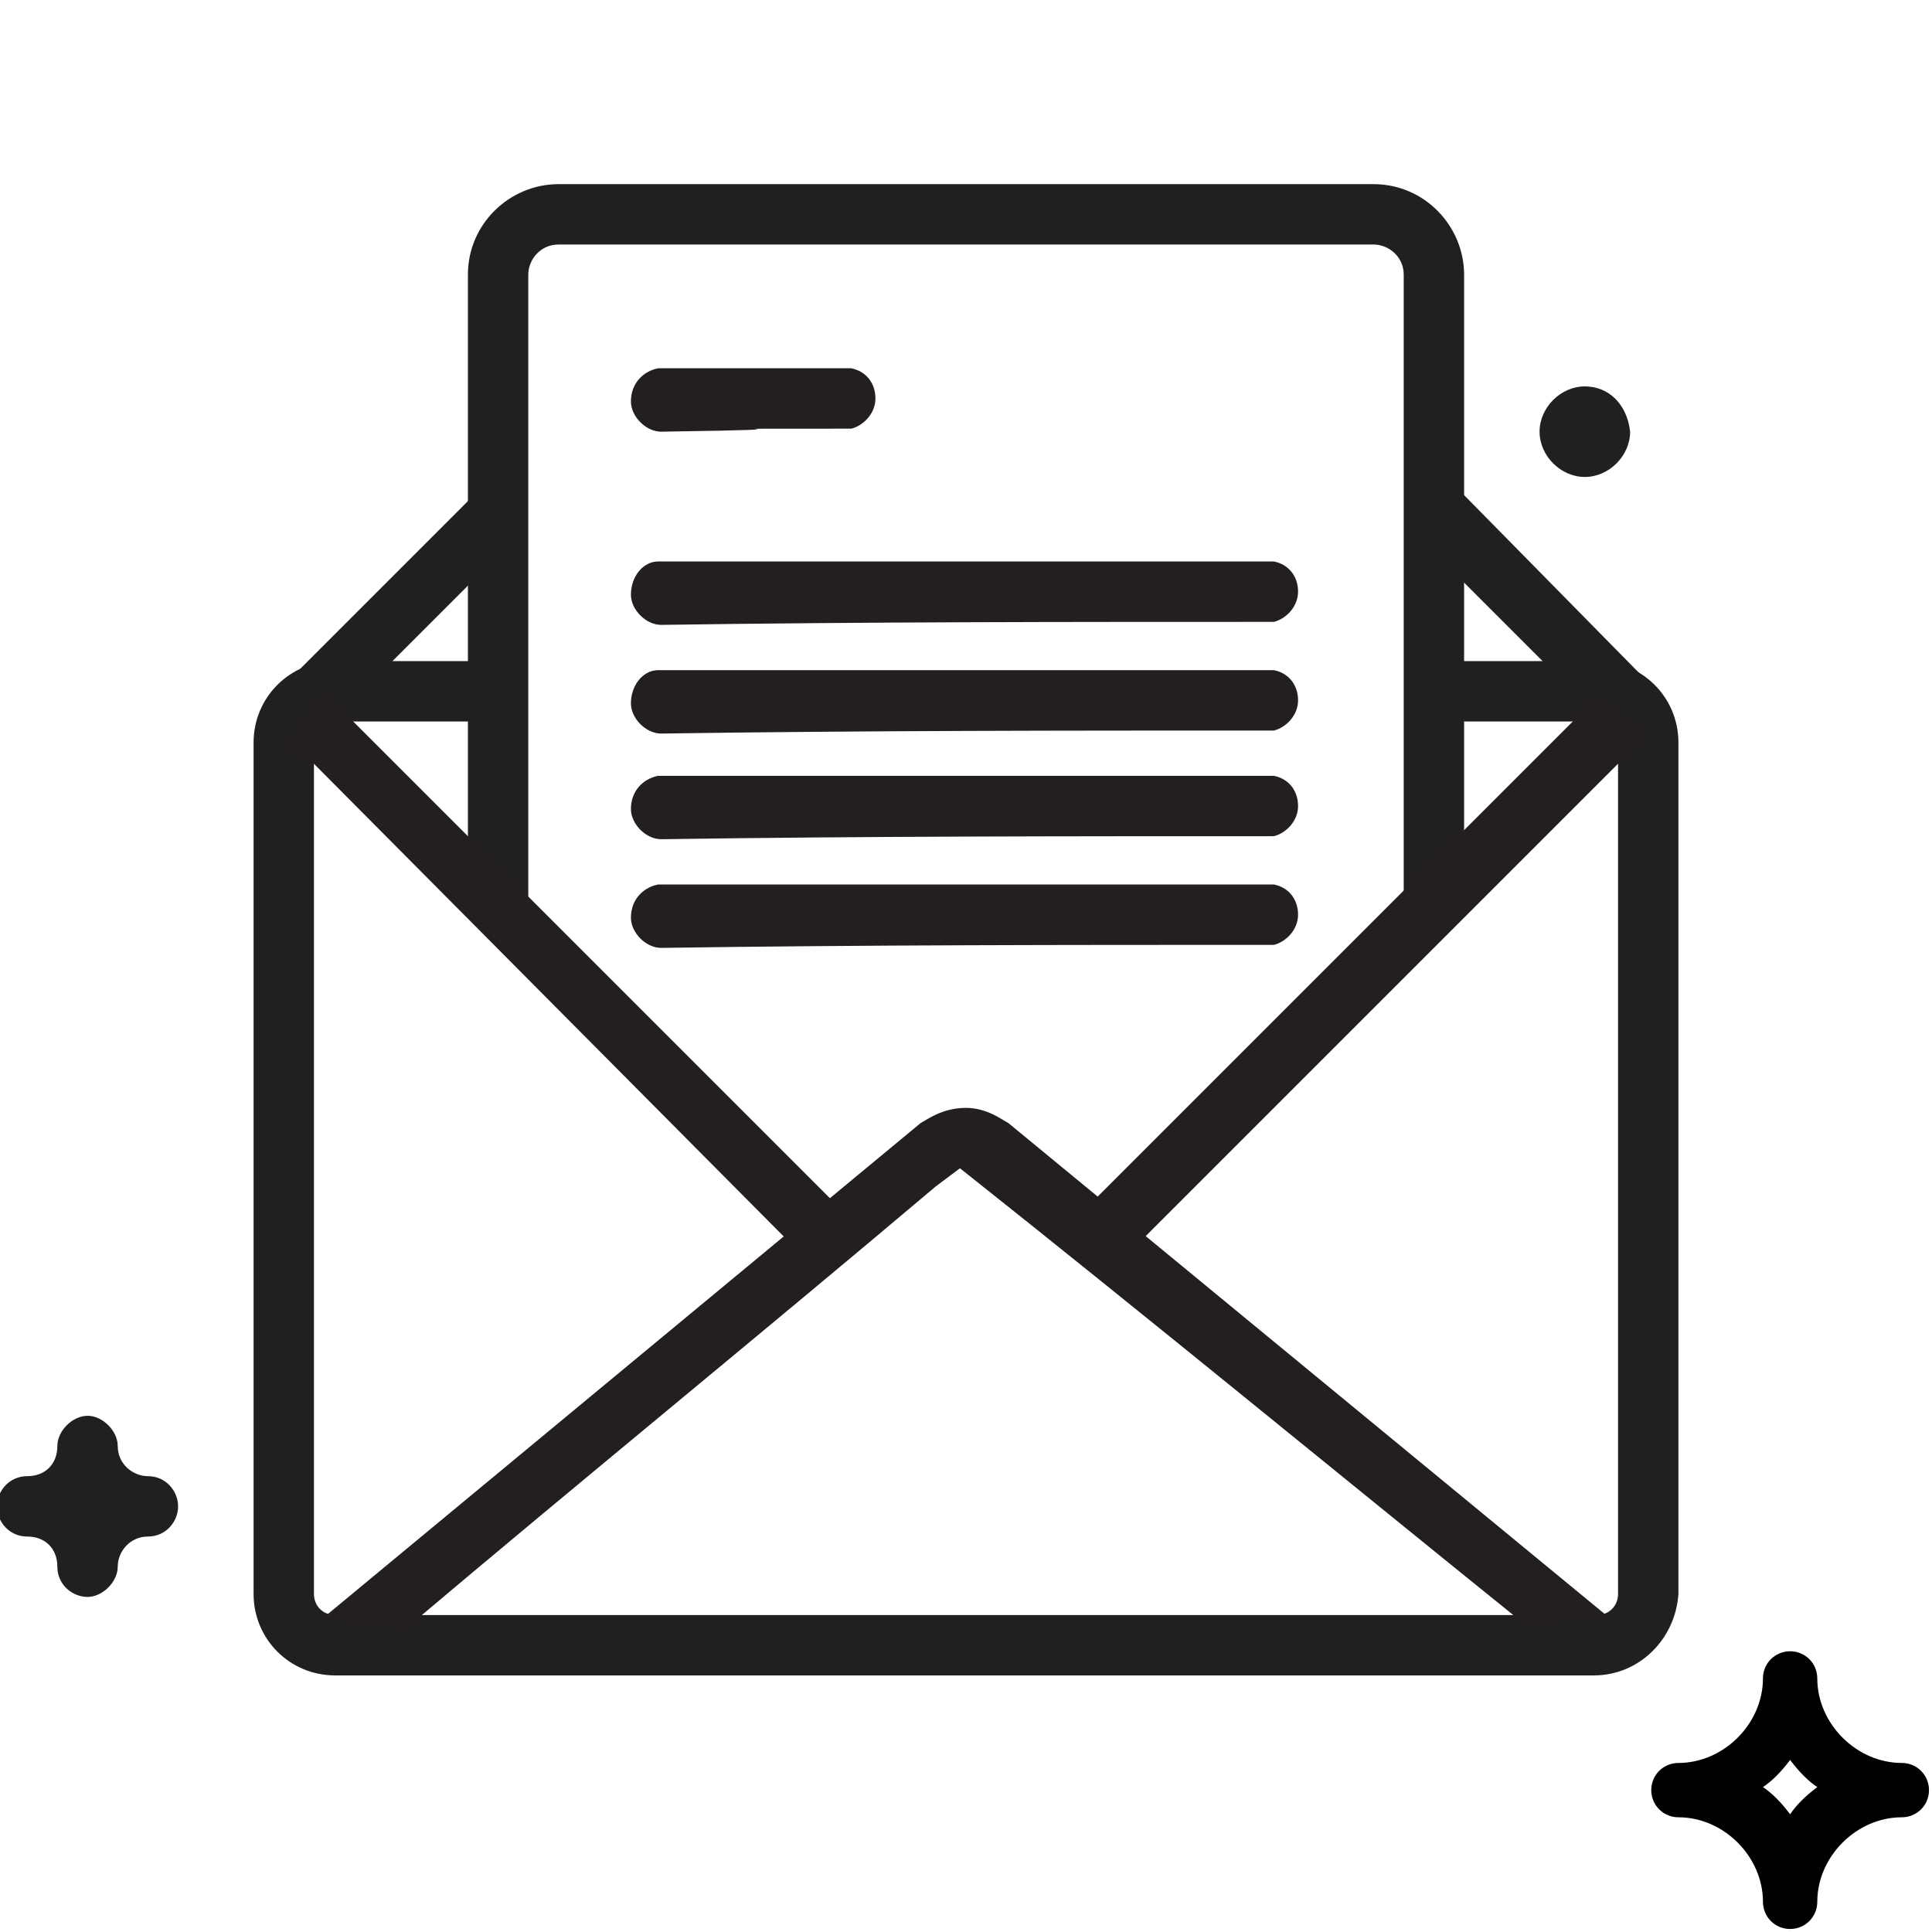
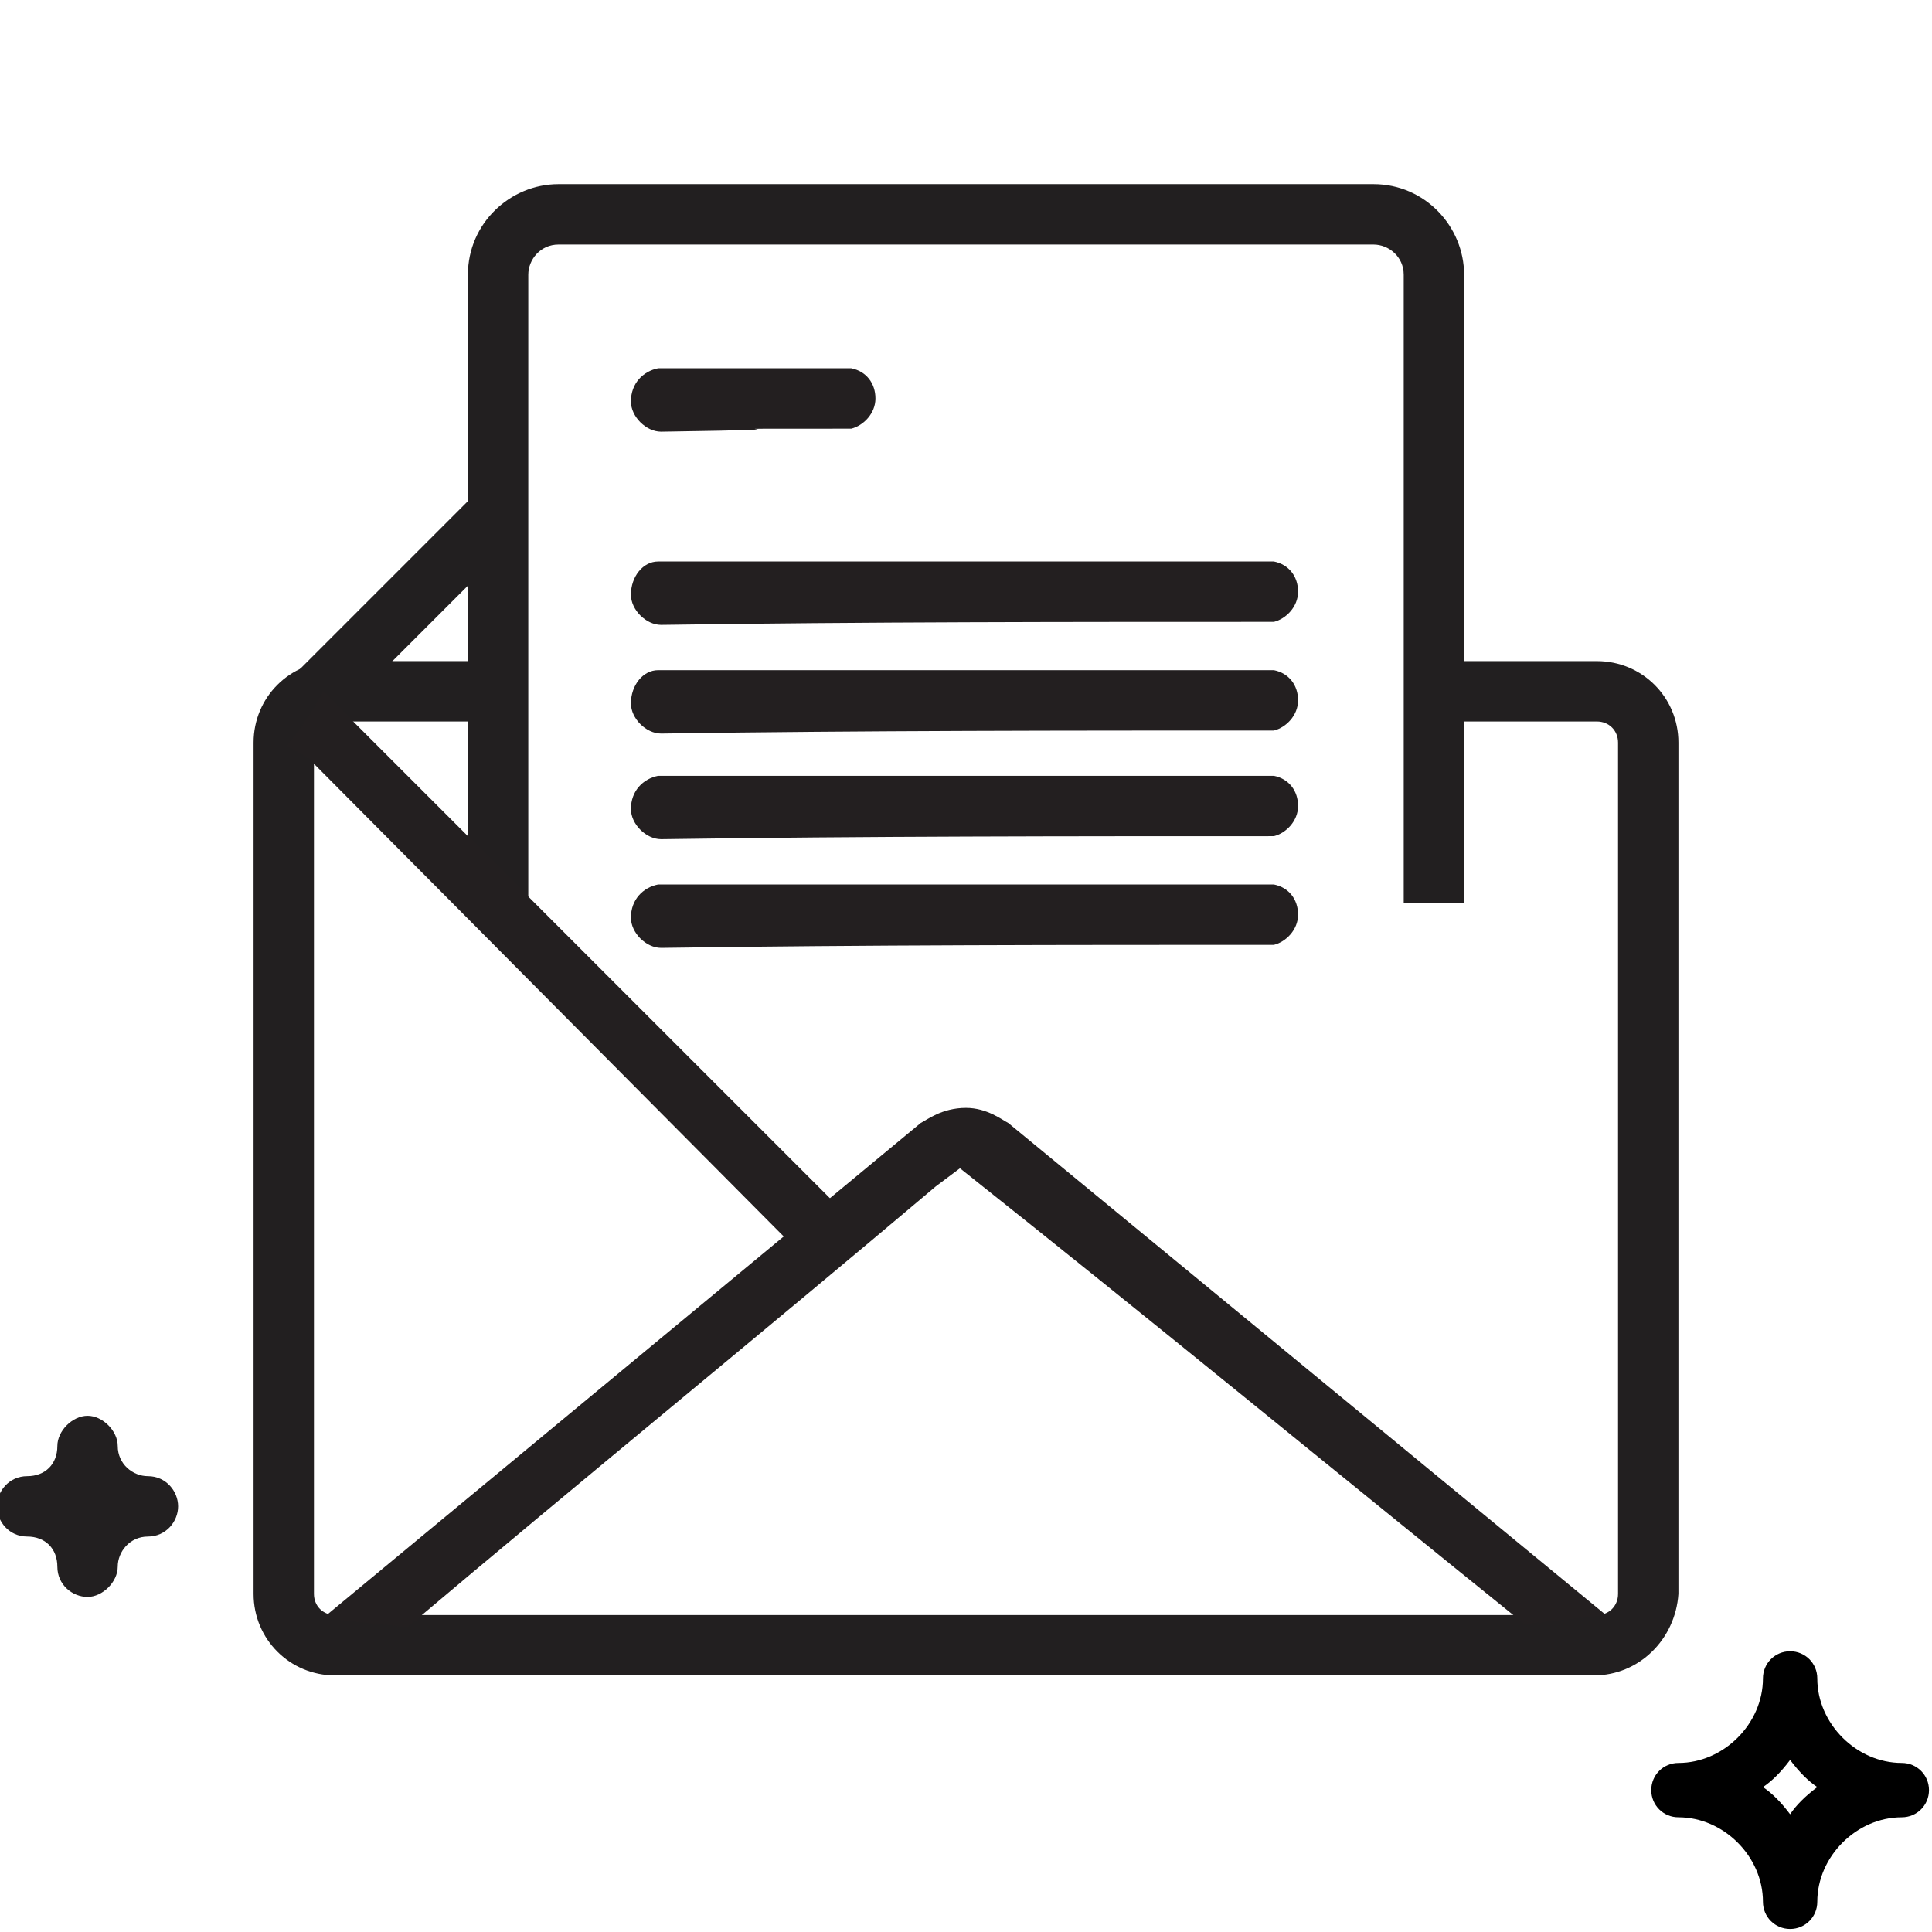
<svg xmlns="http://www.w3.org/2000/svg" version="1.1" id="Layer_1" x="0px" y="0px" viewBox="0 0 64 64" style="enable-background:new 0 0 64 64;" xml:space="preserve">
  <style type="text/css"> .st0{fill:#221F20;} .st1{display:none;fill:none;stroke:#221F20;stroke-width:2;stroke-linecap:round;stroke-miterlimit:10;} .st2{display:none;fill:none;stroke:#221F20;stroke-width:2;stroke-miterlimit:10;} .st3{fill:#231F20;} </style>
  <path class="st0" d="M52.8,55.5H11.1c-1.5,0-2.7-1.2-2.7-2.7V24.6c0-1.5,1.2-2.7,2.7-2.7h5.1v2h-5.1c-0.4,0-0.7,0.3-0.7,0.7v28.2 c0,0.4,0.3,0.7,0.7,0.7h41.8c0.4,0,0.7-0.3,0.7-0.7V24.6c0-0.4-0.3-0.7-0.7-0.7h-5.4v-2h5.4c1.5,0,2.7,1.2,2.7,2.7v28.2 C55.5,54.3,54.3,55.5,52.8,55.5z" />
-   <path class="st0" d="M48.4,16.3L47,17.8l6.2,6.2l1.4-1.4L48.4,16.3z" />
  <path class="st0" d="M15.6,16.5l-6.2,6.2l1.4,1.4l6.2-6.2L15.6,16.5z" />
  <path class="st0" d="M48.5,29.9h-2V9.1c0-0.6-0.5-1-1-1h-27c-0.6,0-1,0.5-1,1v20.9h-2V9.1c0-1.7,1.4-3,3-3h27c1.7,0,3,1.4,3,3V29.9z " />
  <path class="st1" d="M21.9,19.5H42" />
  <path class="st1" d="M21.9,13.2H28" />
  <path class="st1" d="M21.9,23.1H42" />
-   <path class="st1" d="M21.9,26.7H42" />
  <path class="st1" d="M21.9,30.3H42" />
-   <path class="st2" d="M27.4,40.9L10.2,23.7 M53.9,23.5L36.6,40.8 M52.4,54.2L33,38.1c-0.6-0.5-1.5-0.5-2.1,0l-19.4,16" />
  <path d="M59.3,63.9c0.5,0,0.9-0.4,0.9-0.9c0-1.5,1.3-2.8,2.8-2.8c0.5,0,0.9-0.4,0.9-0.9c0-0.5-0.4-0.9-0.9-0.9 c-1.5,0-2.8-1.3-2.8-2.8c0-0.5-0.4-0.9-0.9-0.9c-0.5,0-0.9,0.4-0.9,0.9c0,1.5-1.3,2.8-2.8,2.8c-0.5,0-0.9,0.4-0.9,0.9 c0,0.5,0.4,0.9,0.9,0.9c1.5,0,2.8,1.3,2.8,2.8C58.4,63.5,58.8,63.9,59.3,63.9z M59.3,58.3c0.3,0.4,0.6,0.7,0.9,0.9 c-0.4,0.3-0.7,0.6-0.9,0.9c-0.3-0.4-0.6-0.7-0.9-0.9C58.7,59,59,58.7,59.3,58.3z" />
-   <path class="st0" d="M52.5,12.8c-0.8,0-1.5,0.7-1.5,1.5c0,0.8,0.7,1.5,1.5,1.5s1.5-0.7,1.5-1.5C53.9,13.4,53.3,12.8,52.5,12.8z" />
  <path class="st0" d="M4.9,48.9c-0.5,0-1-0.4-1-1c0-0.5-0.5-1-1-1s-1,0.5-1,1c0,0.6-0.4,1-1,1s-1,0.5-1,1s0.4,1,1,1s1,0.4,1,1 s0.5,1,1,1s1-0.5,1-1s0.4-1,1-1s1-0.5,1-1S5.5,48.9,4.9,48.9L4.9,48.9z" />
  <path class="st3" d="M10.7,53.6l19.8-16.4c0.2-0.1,0.7-0.5,1.5-0.5c0.7,0,1.2,0.4,1.4,0.5l19.8,16.3c-0.9,0.1-1.8,0.2-2.7,0.3 c-6.2-5-12.4-10.1-18.7-15.1c0,0-0.8,0.6-0.8,0.6c-5.8,4.9-11.7,9.7-17.5,14.6C12.5,53.8,11.6,53.7,10.7,53.6z" />
-   <path class="st3" d="M52.9,23.1c-5.6,5.6-11.2,11.2-16.8,16.8l1.7,1.2c5.6-5.6,11.2-11.2,16.8-16.8C54,23.9,53.4,23.5,52.9,23.1z" />
  <path class="st3" d="M9.5,24.7l0.7,0.4l16.1,16.2c0.5-0.4,1.1-0.8,1.6-1.2c-5.7-5.7-11.5-11.5-17.2-17.2C10.4,23.5,10,24.1,9.5,24.7 z" />
  <path class="st3" d="M21.8,29.3c6.8,0,13.6,0,20.4,0c0.5,0.1,0.8,0.5,0.8,1c0,0.5-0.4,0.9-0.8,1c-6.8,0-13.5,0-20.3,0.1 c-0.5,0-1-0.5-1-1C20.9,29.8,21.3,29.4,21.8,29.3z" />
  <path class="st3" d="M21.8,25.7c6.8,0,13.6,0,20.4,0c0.5,0.1,0.8,0.5,0.8,1c0,0.5-0.4,0.9-0.8,1c-6.8,0-13.5,0-20.3,0.1 c-0.5,0-1-0.5-1-1C20.9,26.2,21.3,25.8,21.8,25.7z" />
  <path class="st3" d="M21.8,22.2c6.8,0,13.6,0,20.4,0c0.5,0.1,0.8,0.5,0.8,1c0,0.5-0.4,0.9-0.8,1c-6.8,0-13.5,0-20.3,0.1 c-0.5,0-1-0.5-1-1C20.9,22.7,21.3,22.2,21.8,22.2z" />
  <path class="st3" d="M21.8,18.6c6.8,0,13.6,0,20.4,0c0.5,0.1,0.8,0.5,0.8,1c0,0.5-0.4,0.9-0.8,1c-6.8,0-13.5,0-20.3,0.1 c-0.5,0-1-0.5-1-1C20.9,19.1,21.3,18.6,21.8,18.6z" />
  <path class="st3" d="M21.8,12.2c6.8,0-0.4,0,6.4,0c0.5,0.1,0.8,0.5,0.8,1c0,0.5-0.4,0.9-0.8,1c-6.8,0,0.5,0-6.3,0.1 c-0.5,0-1-0.5-1-1C20.9,12.7,21.3,12.3,21.8,12.2z" />
</svg>